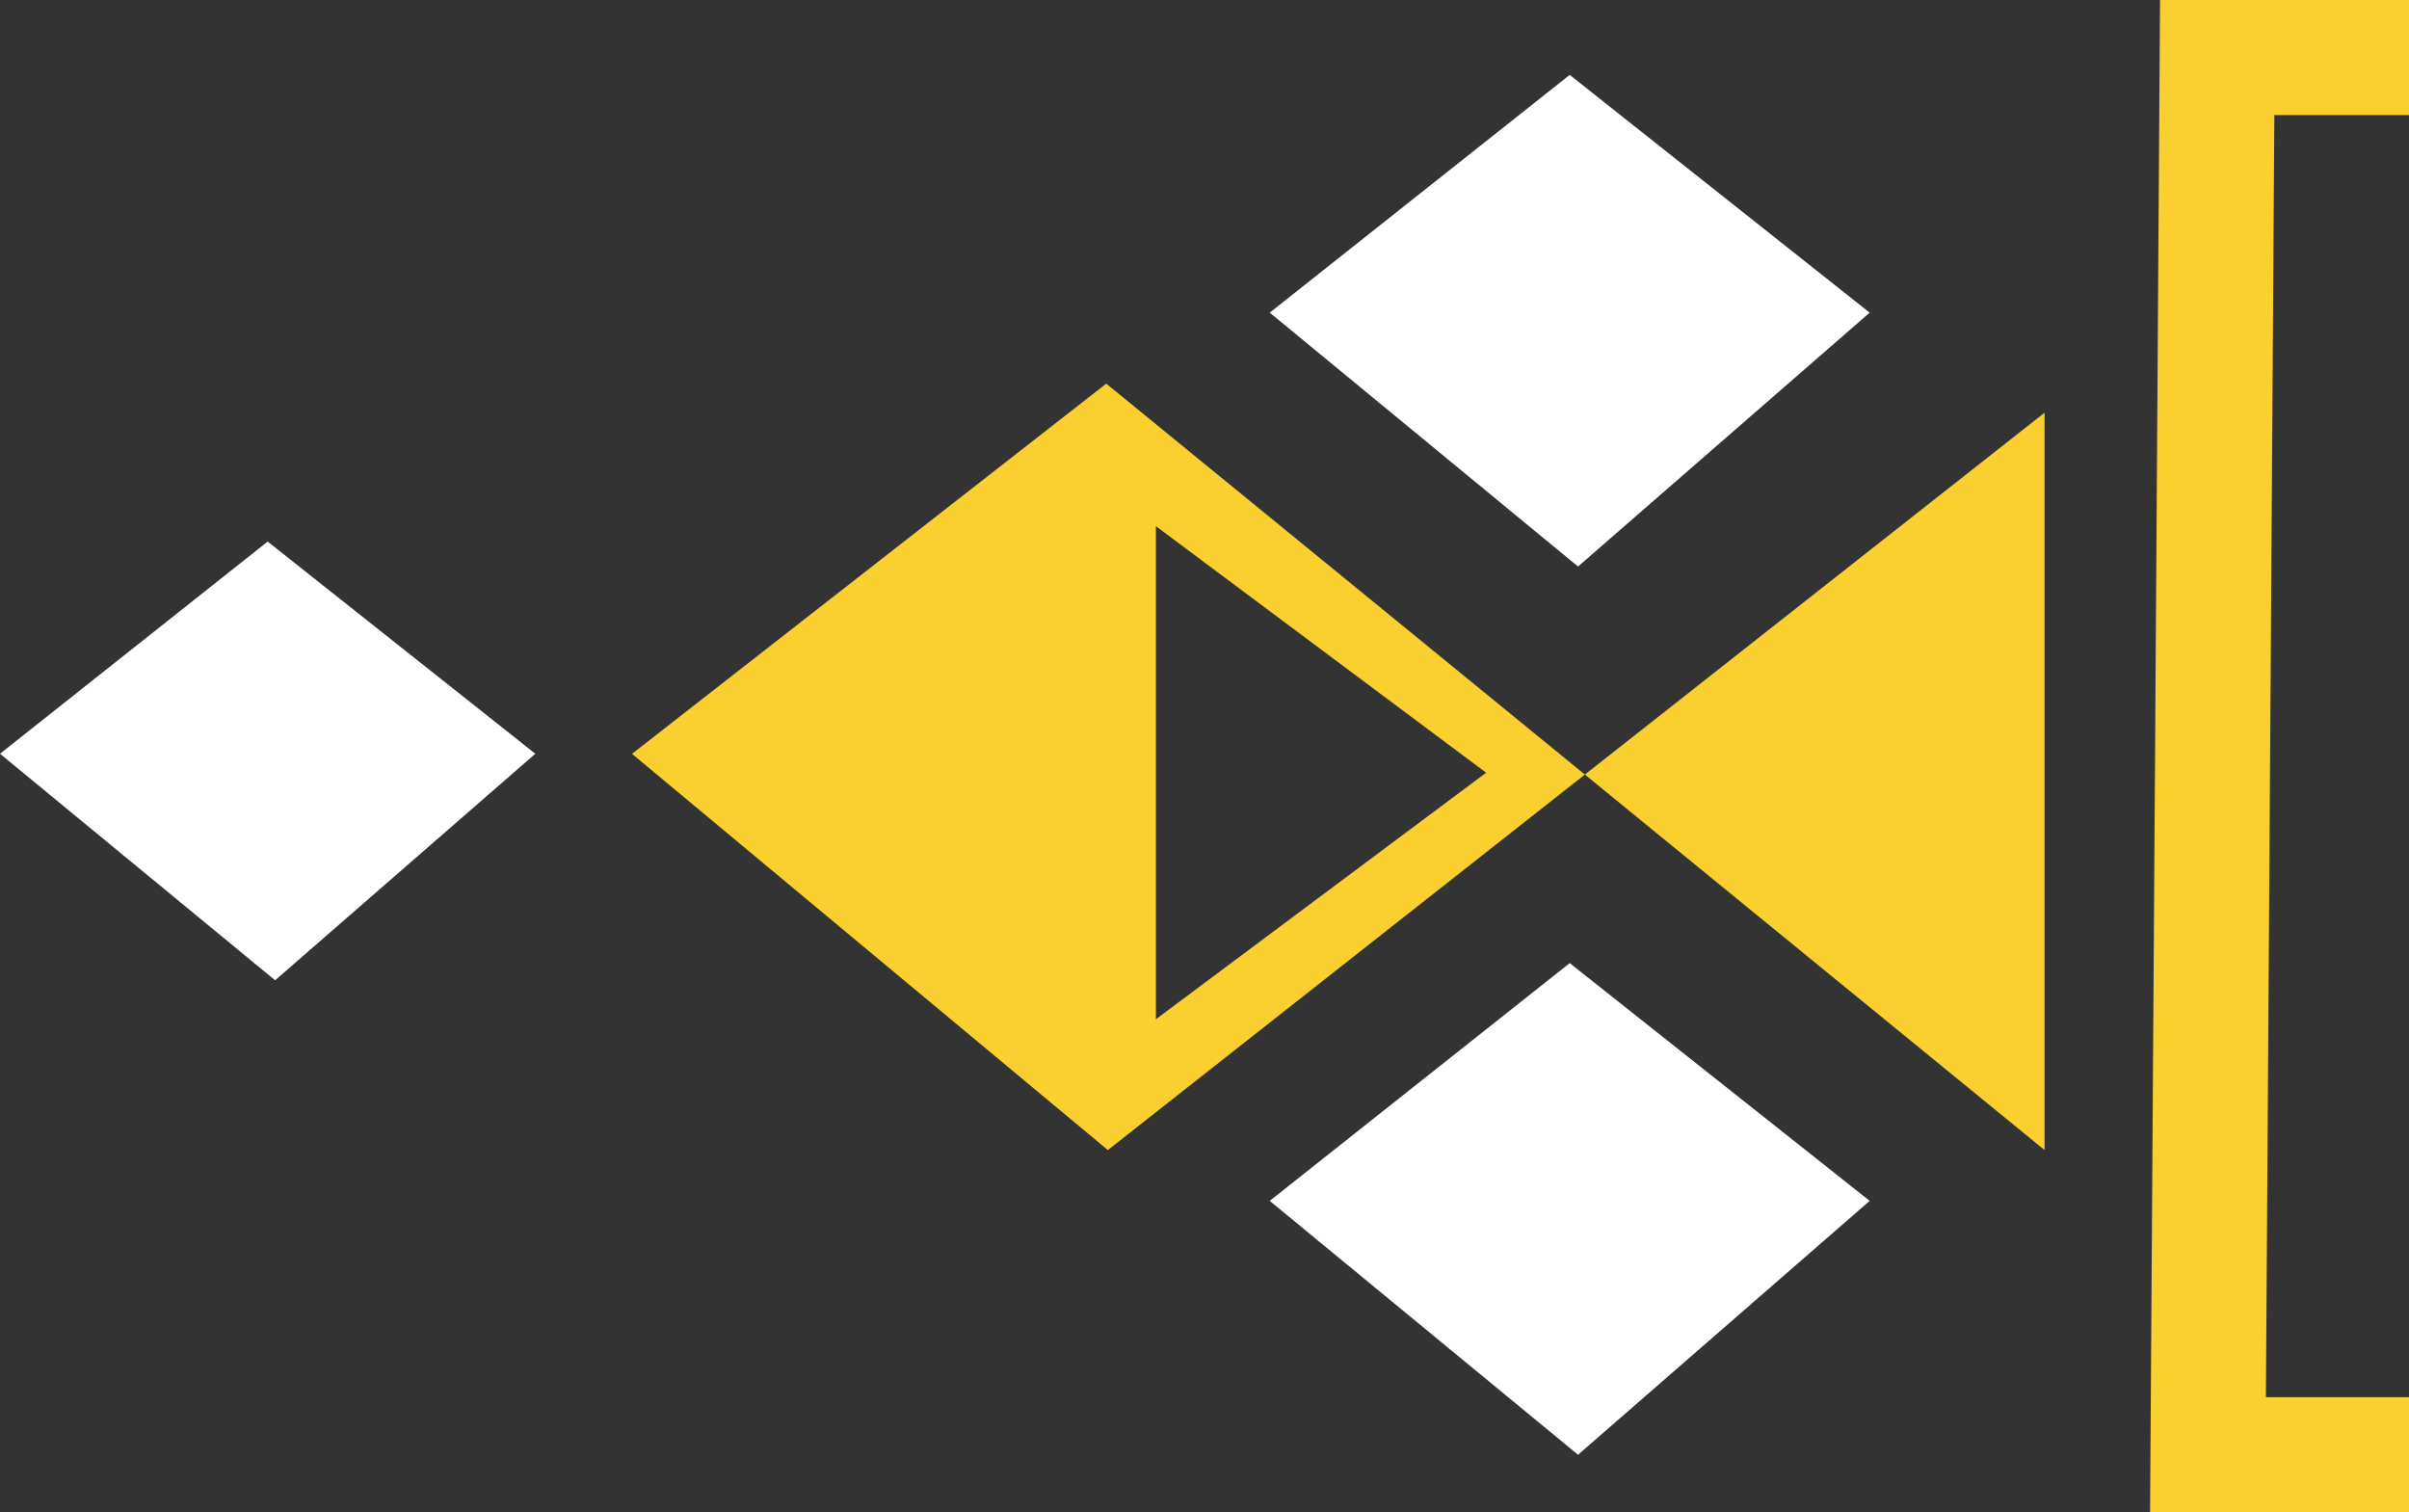
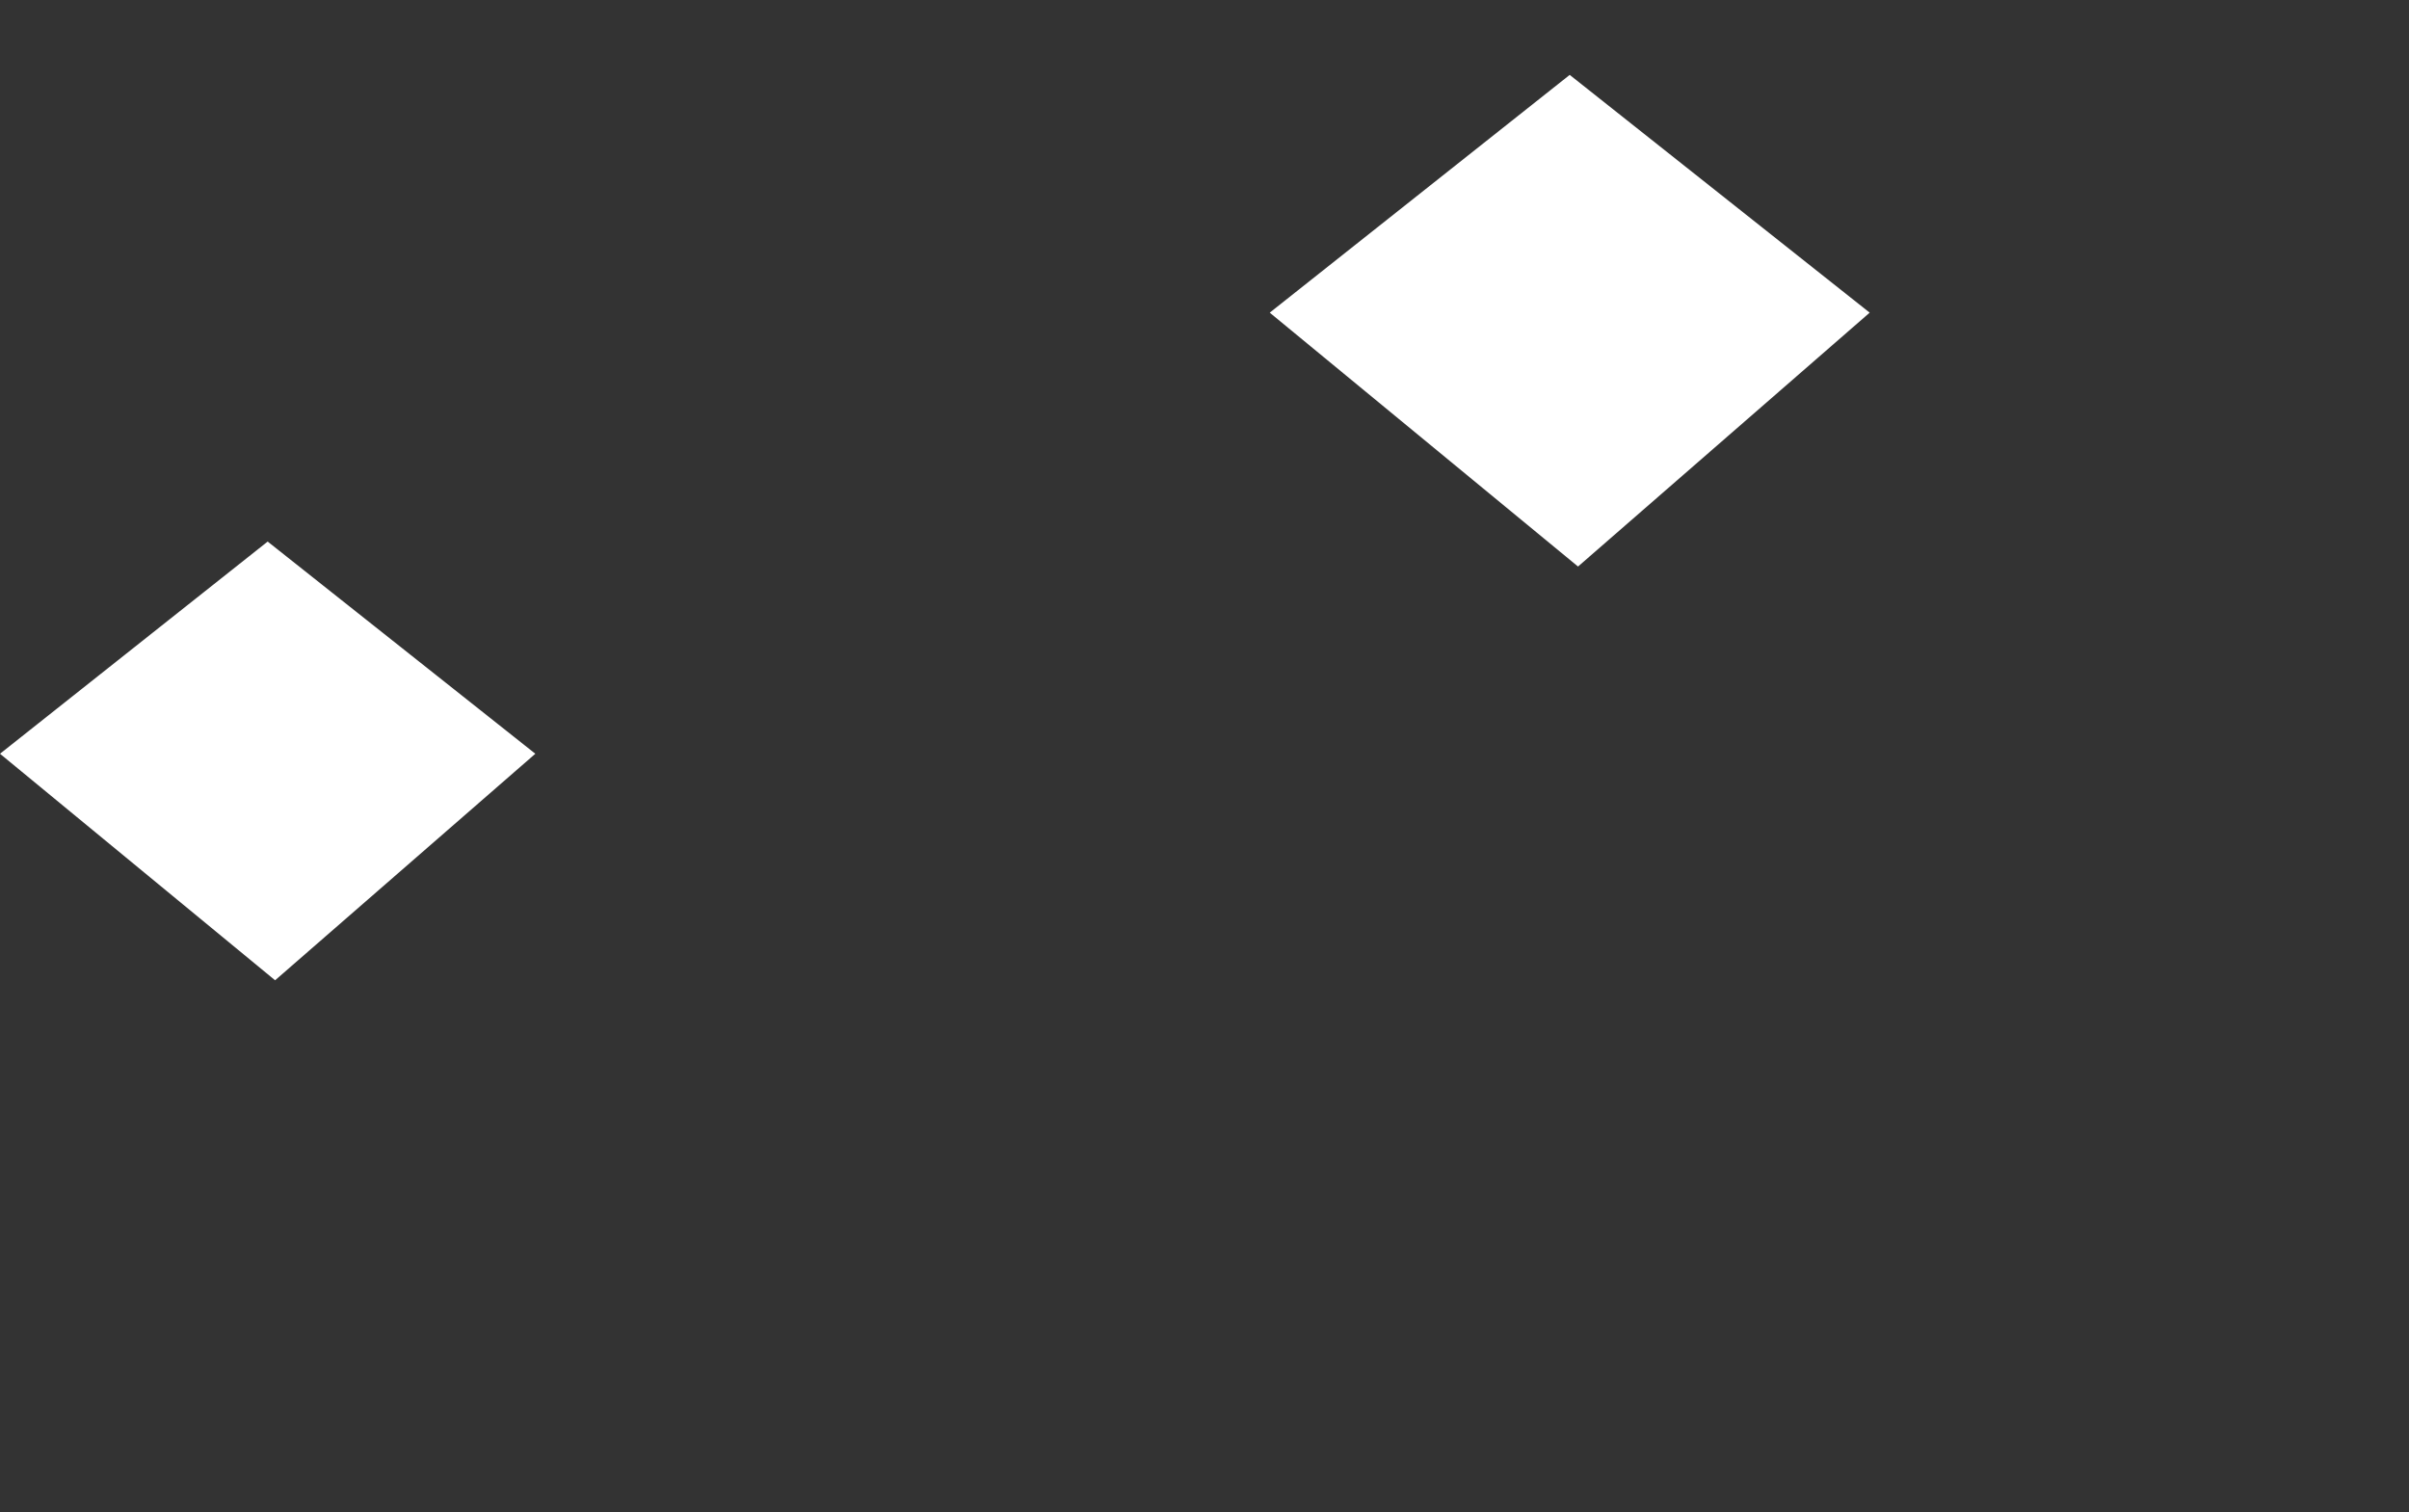
<svg xmlns="http://www.w3.org/2000/svg" id="Livello_2" data-name="Livello 2" viewBox="0 0 272.16 170.84">
  <rect x="0" y="0" width="272.16" height="170.84" fill="#333333" stroke="none" />
  <defs>
    <style>      .cls-1 {        fill: #fff;      }      .cls-2 {        fill: #fad030;      }      .cls-3 {        fill: none;        stroke: #fad030;        stroke-miterlimit: 10;        stroke-width: 13px;      }    </style>
  </defs>
  <polygon class="cls-1" points="0 85.15 31.08 110.74 60.48 85.15 30.24 61.18 0 85.15" />
-   <polygon class="cls-1" points="143.45 135.66 178.28 164.34 211.23 135.66 177.34 108.8 143.45 135.66" />
  <polygon class="cls-1" points="143.45 35.32 178.28 64 211.23 35.32 177.34 8.46 143.45 35.32" />
-   <polyline class="cls-3" points="272.16 6.5 250.49 6.5 249.45 164.34 272.16 164.34" />
-   <path class="cls-2" d="M124.97,43.33l106.02,86.59V46.62l-105.83,83.3-53.76-44.76,53.58-41.82h0ZM167.9,87.29l-37.31-27.85v55.7l37.31-27.85Z" />
</svg>